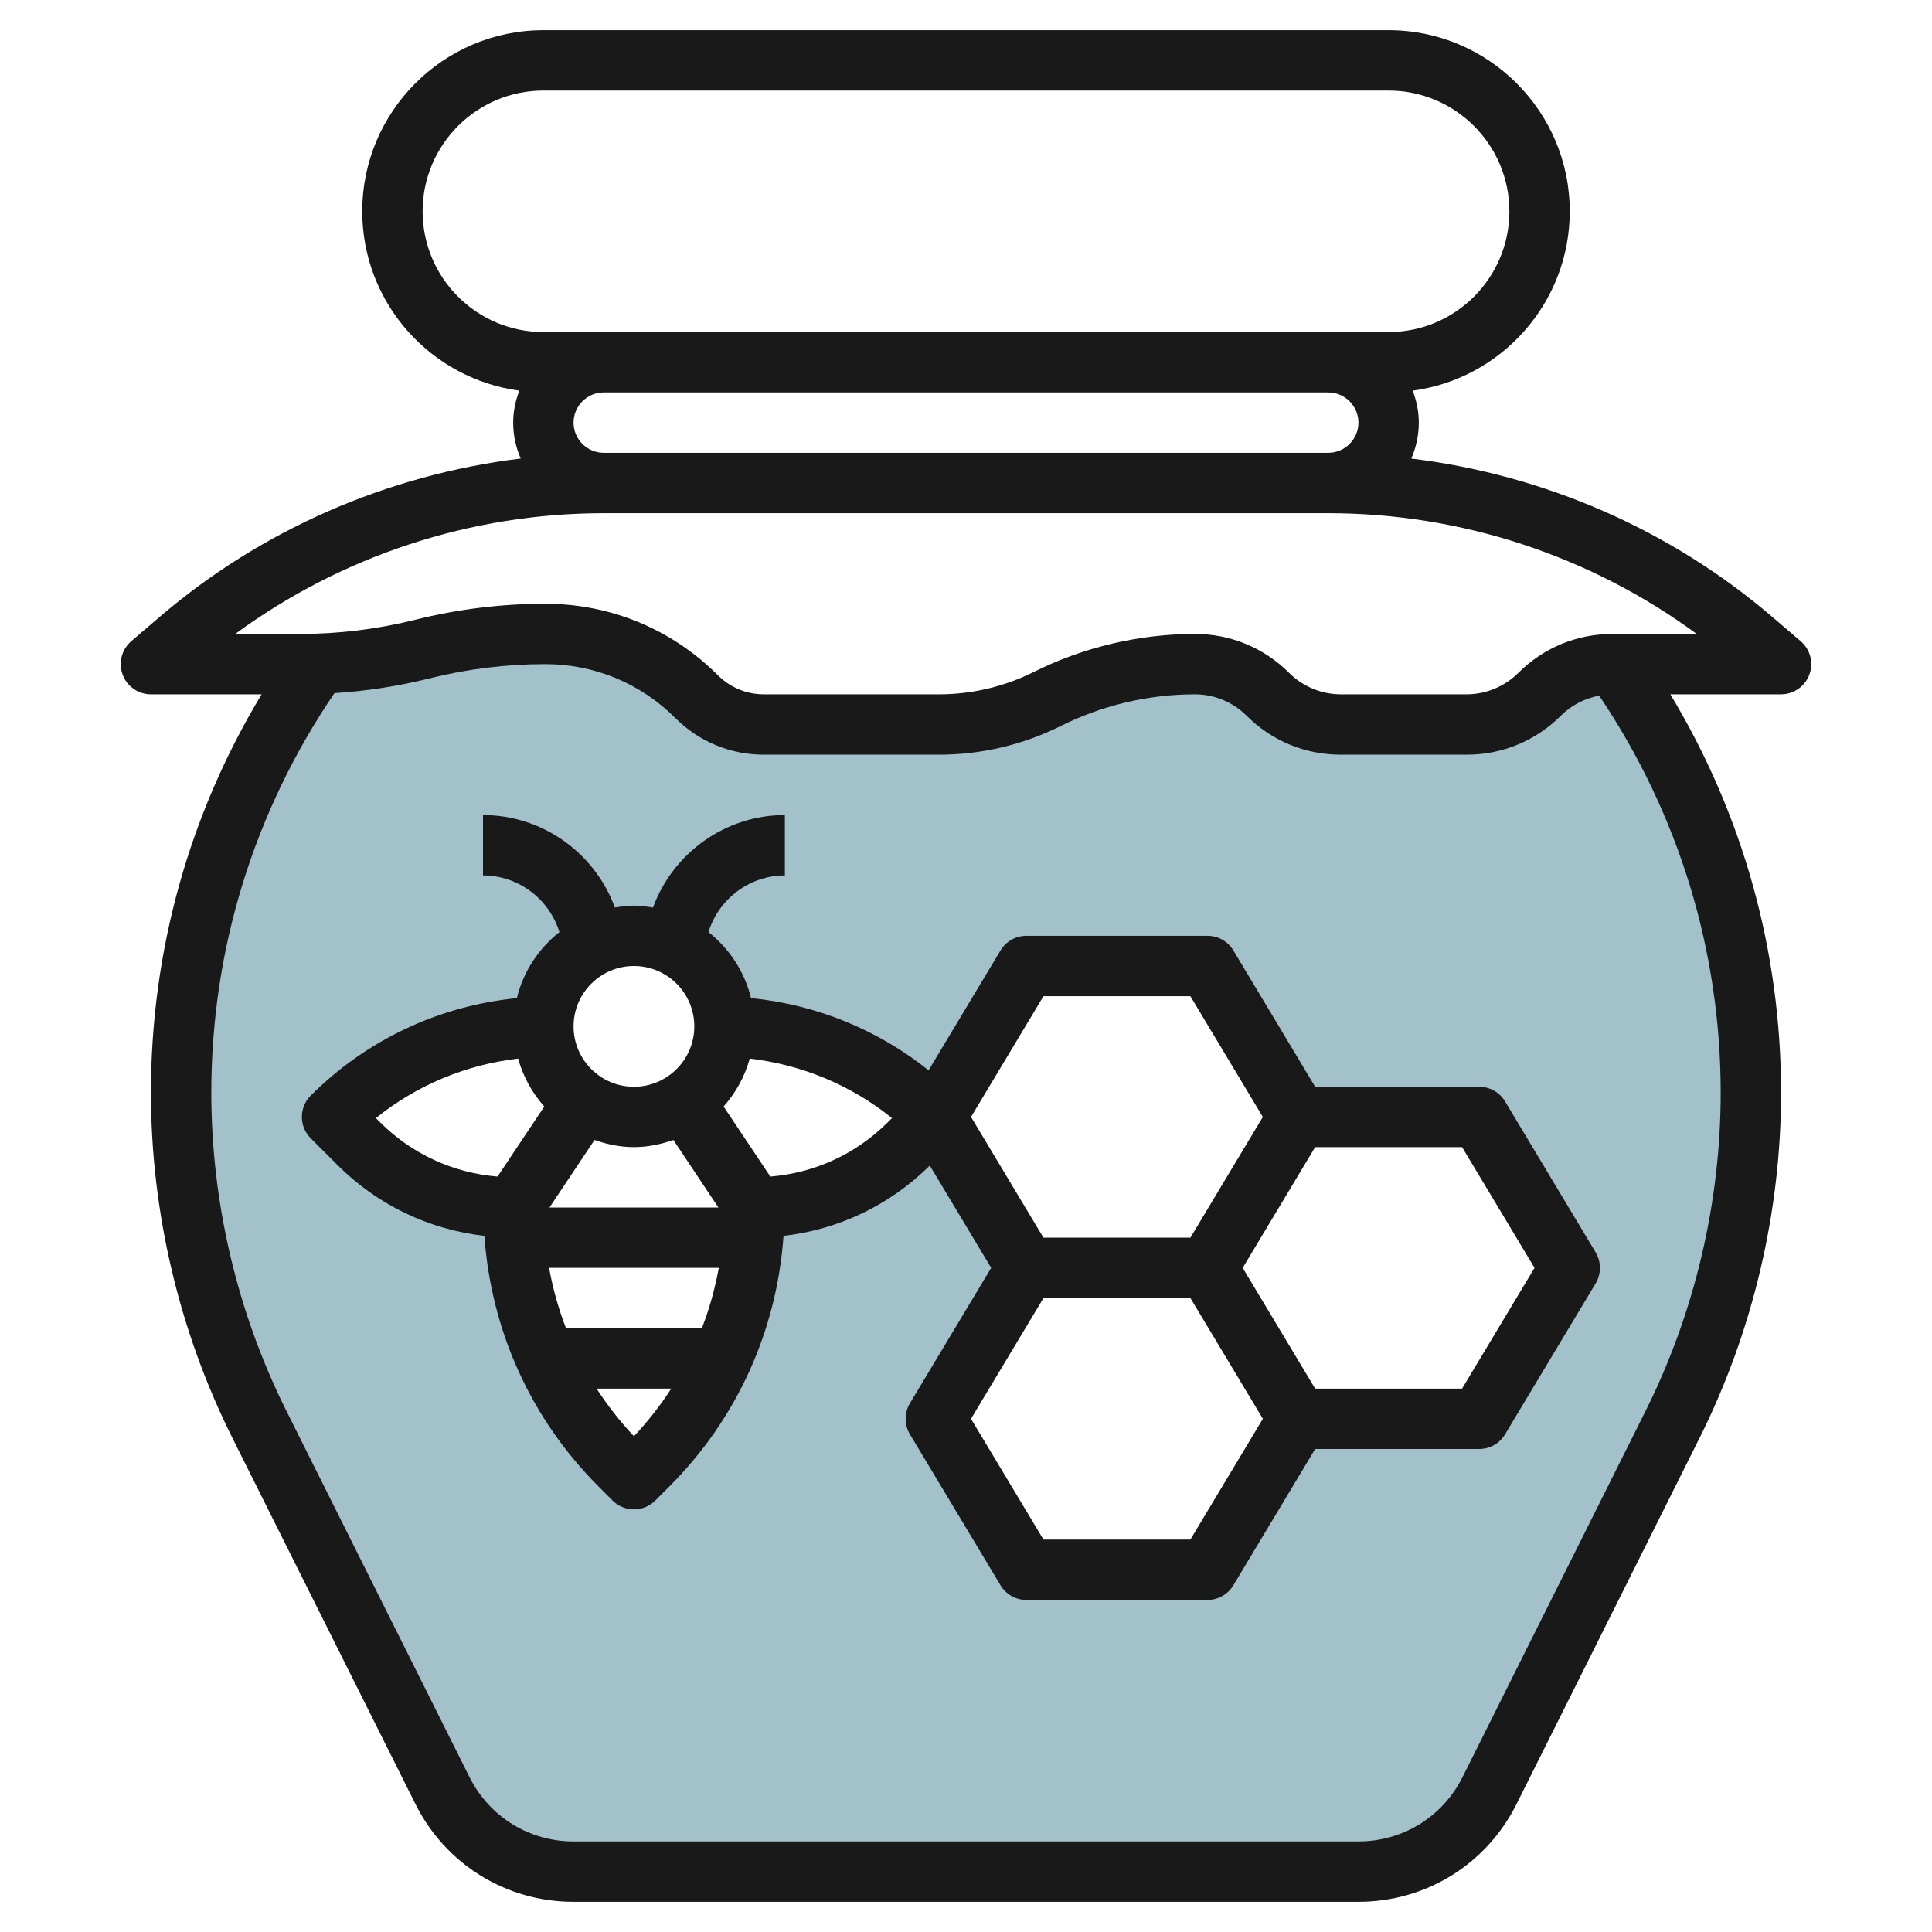
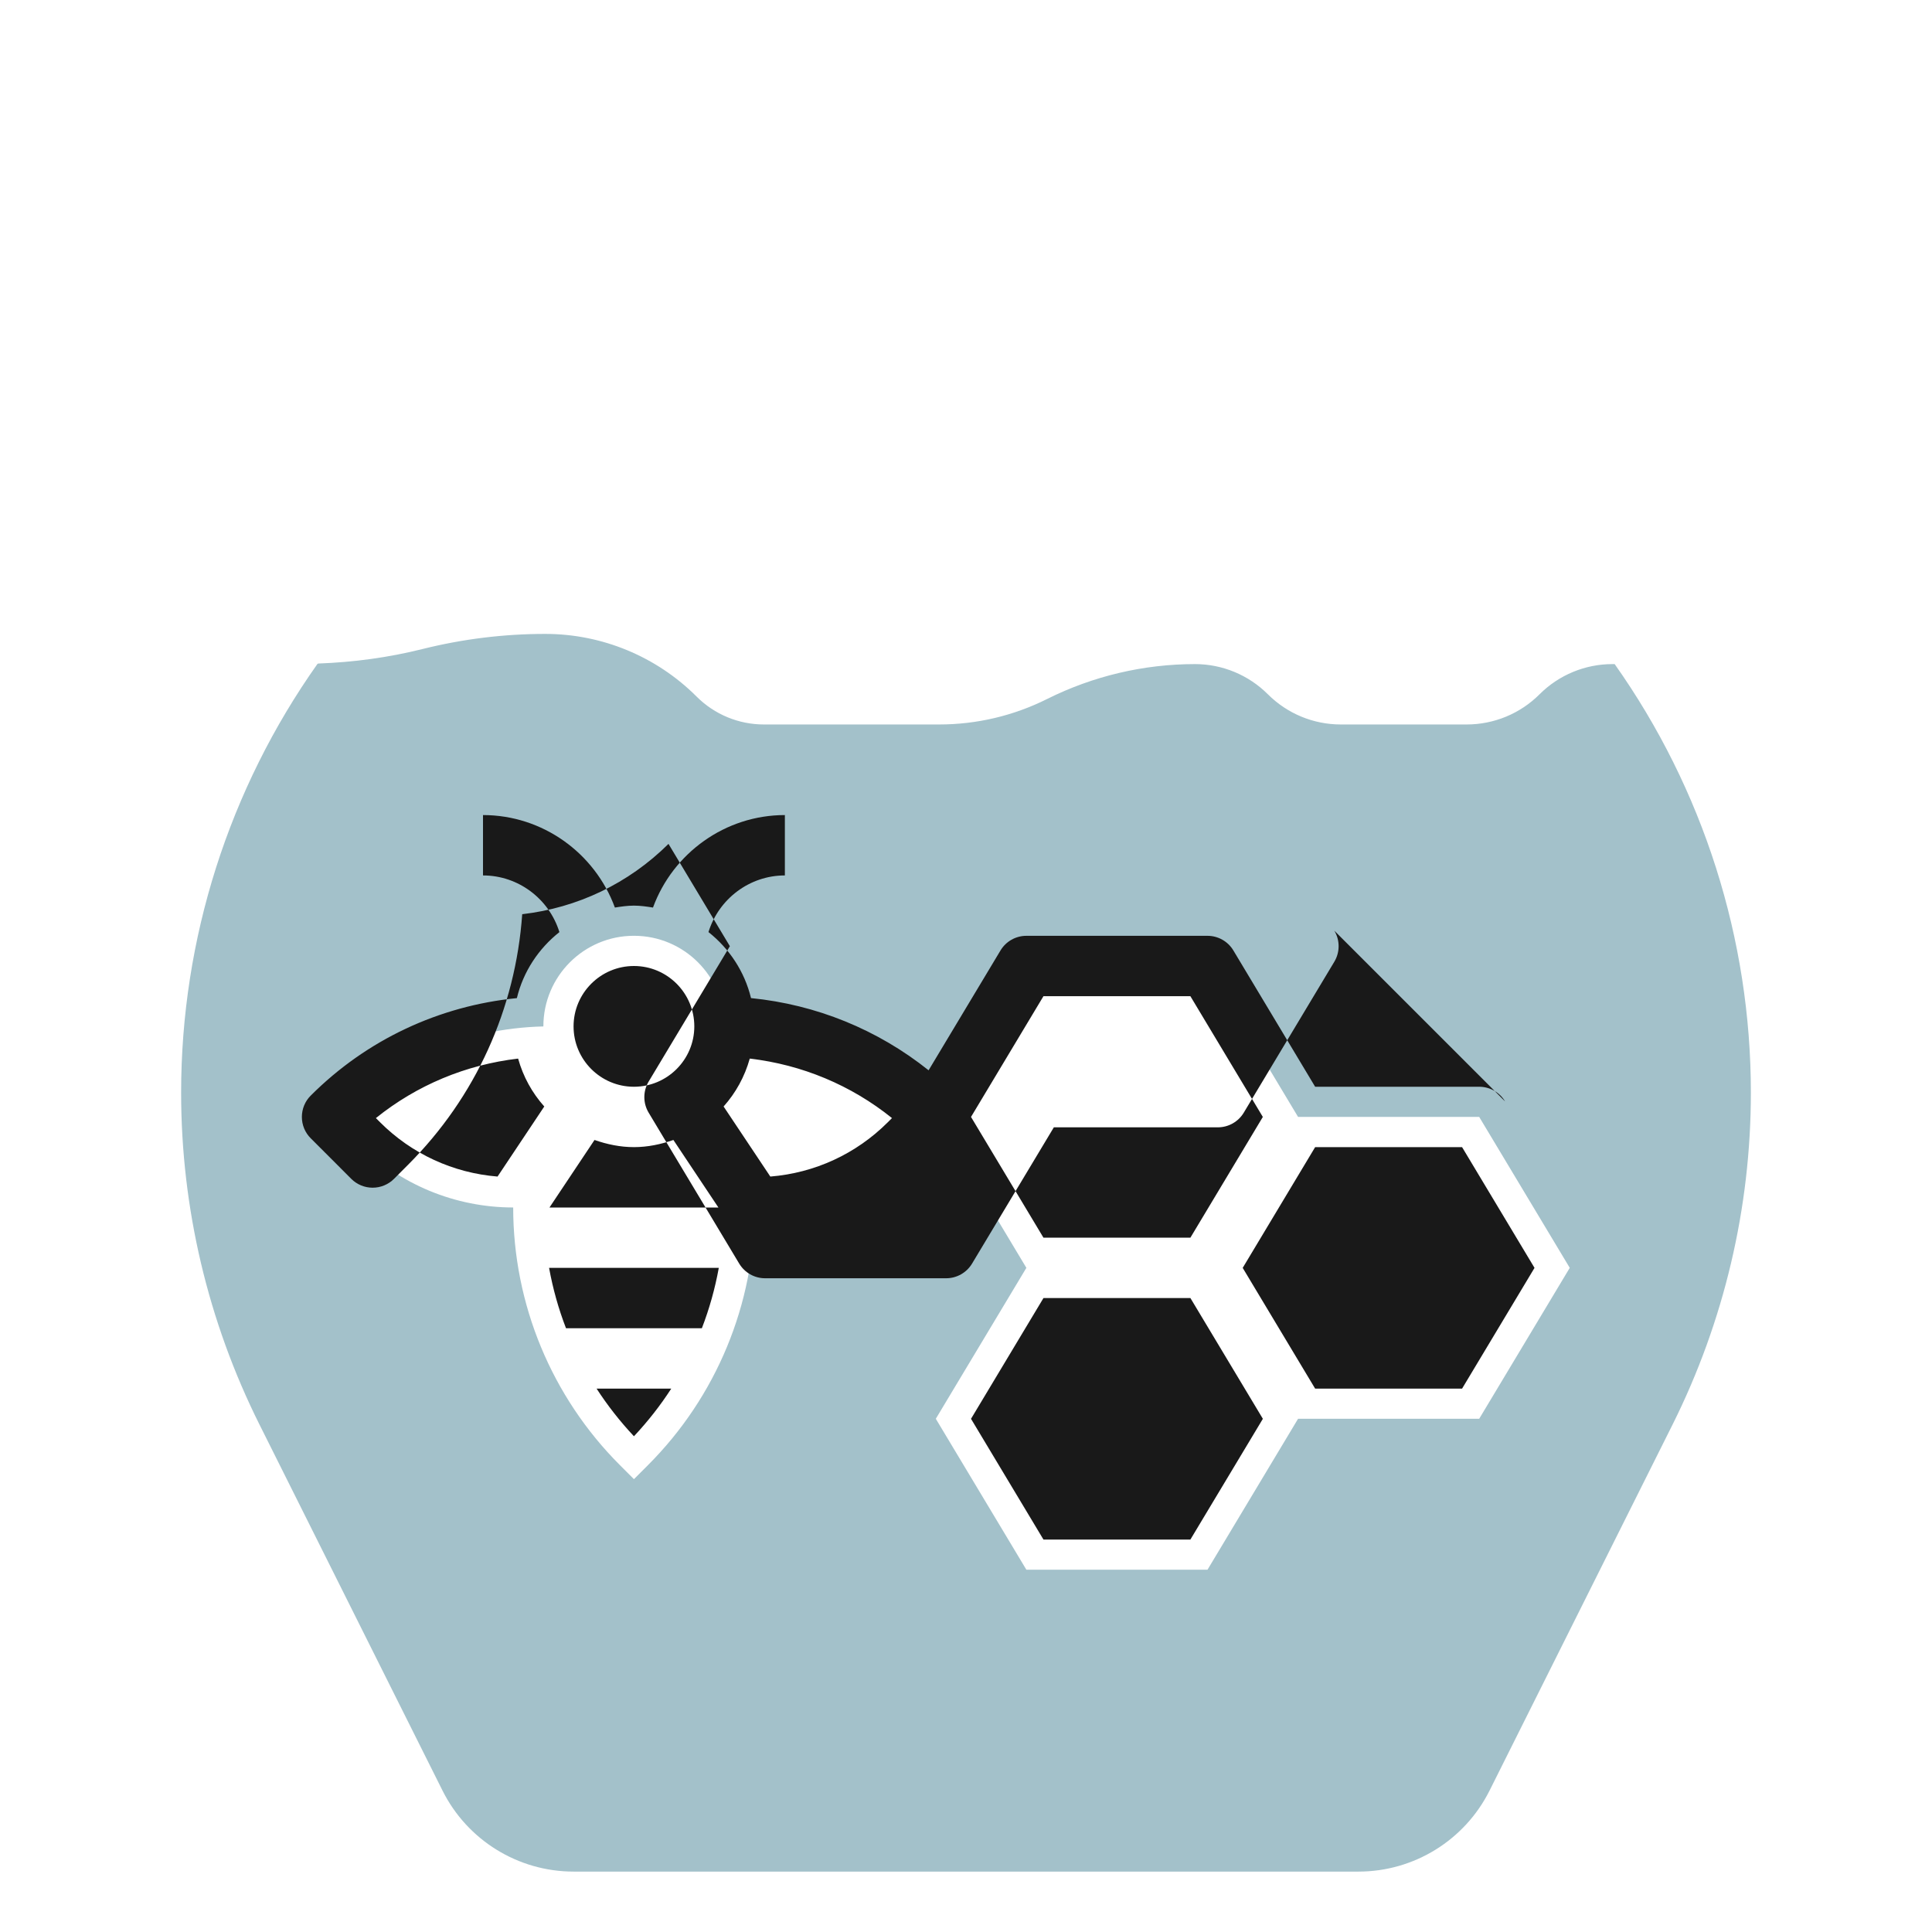
<svg xmlns="http://www.w3.org/2000/svg" id="Layer_3" enable-background="new 0 0 64 64" height="512" viewBox="0 0 64 64" width="512">
  <g>
    <path d="m53.414 21.999c-.906 0-1.774.36-2.414 1s-1.509 1-2.414 1h-4.172c-.906 0-1.774-.36-2.414-1s-1.509-1-2.414-1c-1.701 0-3.378.396-4.899 1.156-1.11.555-2.333.844-3.574.844h-5.809c-.835 0-1.636-.332-2.226-.922-1.33-1.33-3.135-2.078-5.016-2.078-1.369 0-2.733.168-4.062.5-1.131.283-2.289.439-3.453.481l-.028.009c-2.937 4.149-4.519 9.112-4.519 14.206 0 3.817.889 7.582 2.596 10.996l6.063 12.125c.822 1.644 2.503 2.683 4.342 2.683h26c1.839 0 3.519-1.039 4.342-2.683l6.063-12.125c1.705-3.415 2.594-7.179 2.594-10.996 0-5.09-1.58-10.049-4.512-14.196zm-4.414 25h-6l-3 5h-6l-3-5 3-5-3-5-.879.879c-1.358 1.358-3.2 2.121-5.121 2.121 0 3.201-1.272 6.272-3.536 8.536l-.464.464-.464-.464c-2.264-2.264-3.536-5.334-3.536-8.536-1.921 0-3.763-.763-5.121-2.121l-.879-.879c1.864-1.864 4.371-2.935 7-2.997 0-.001 0-.002 0-.003 0-1.657 1.343-3 3-3s3 1.343 3 3v.003c2.629.062 5.136 1.133 7 2.997l3-5h6l3 5h6l3 5z" fill="#a3c1ca" />
    <g fill="#191919">
-       <path d="m49.857 36.485c-.18-.3-.506-.485-.857-.485h-5.434l-2.709-4.515c-.18-.301-.506-.485-.857-.485h-6c-.351 0-.677.184-.857.485l-2.382 3.97c-1.691-1.35-3.722-2.177-5.883-2.392-.213-.881-.72-1.641-1.409-2.187.341-1.099 1.36-1.876 2.531-1.876v-2c-1.972 0-3.706 1.255-4.369 3.064-.207-.033-.415-.064-.631-.064s-.424.031-.631.064c-.663-1.809-2.397-3.064-4.369-3.064v2c1.171 0 2.19.777 2.531 1.877-.689.546-1.196 1.305-1.409 2.187-2.579.256-4.979 1.379-6.829 3.229-.188.187-.293.441-.293.707s.105.52.293.707l.879.879c1.329 1.329 3.033 2.143 4.874 2.354.222 3.136 1.538 6.057 3.782 8.302l.464.465c.188.188.442.293.708.293s.52-.105.708-.293l.464-.465c2.245-2.245 3.561-5.166 3.783-8.302 1.828-.21 3.521-1.016 4.846-2.329l2.033 3.389-2.691 4.485c-.19.316-.19.713 0 1.029l3 5c.18.301.506.486.857.486h5.999c.351 0 .677-.185.857-.485l2.71-4.515h5.434c.351 0 .677-.185.857-.485l3-5c.19-.316.19-.713 0-1.029zm-31.668 5.515h5.622c-.125.686-.312 1.355-.561 2h-4.5c-.25-.645-.436-1.314-.561-2zm.013-2 1.492-2.237c.411.143.846.237 1.306.237s.895-.094 1.307-.237l1.491 2.237zm4.798-6c0 1.103-.897 2-2 2s-2-.897-2-2 .897-2 2-2 2 .897 2 2zm-10.548 3.038c1.355-1.091 2.981-1.769 4.711-1.971.167.598.464 1.136.867 1.587l-1.548 2.321c-1.472-.12-2.84-.747-3.896-1.803zm8.548 10.54c-.463-.493-.876-1.021-1.237-1.578h2.473c-.36.557-.773 1.085-1.236 1.578zm8.414-10.406c-1.056 1.056-2.424 1.683-3.896 1.803l-1.548-2.321c.402-.45.7-.989.867-1.587 1.73.202 3.356.88 4.711 1.971zm2.752-.172 2.4-4h4.867l2.4 4-2.4 4h-4.867zm7.267 14h-4.867l-2.4-4 2.4-4h4.868l2.4 4zm9-5h-4.867l-2.4-4 2.4-4h4.867l2.4 4z" />
-       <path d="m59.938 22.347c.145-.393.031-.834-.287-1.106l-.926-.793c-3.396-2.911-7.572-4.717-11.973-5.258.158-.366.248-.767.248-1.19 0-.374-.077-.729-.203-1.059 2.932-.392 5.203-2.903 5.203-5.941 0-3.309-2.691-6-6-6h-28c-3.309 0-6 2.691-6 6 0 3.038 2.271 5.549 5.203 5.941-.126.33-.203.685-.203 1.059 0 .423.09.824.248 1.189-4.401.541-8.578 2.347-11.973 5.258l-.926.793c-.318.272-.432.714-.287 1.106.145.393.519.654.938.654h3.667c-2.403 3.982-3.667 8.505-3.667 13.195 0 3.952.934 7.909 2.701 11.443l6.062 12.125c.999 1.997 3.005 3.237 5.237 3.237h26c2.231 0 4.238-1.24 5.236-3.236l6.062-12.125c1.768-3.535 2.702-7.492 2.702-11.444 0-4.69-1.265-9.213-3.668-13.195h3.668c.418 0 .792-.261.938-.653zm-45.938-15.347c0-2.206 1.794-4 4-4h28c2.206 0 4 1.794 4 4s-1.794 4-4 4h-28c-2.206 0-4-1.794-4-4zm5 7c0-.551.449-1 1-1h24c.551 0 1 .449 1 1s-.449 1-1 1h-24c-.551 0-1-.449-1-1zm35.51 32.744-6.062 12.125c-.658 1.315-1.979 2.131-3.448 2.131h-26c-1.469 0-2.79-.816-3.447-2.131l-6.063-12.125c-1.629-3.258-2.49-6.906-2.49-10.549 0-4.751 1.416-9.313 4.078-13.234 1.067-.069 2.127-.232 3.164-.492 1.248-.311 2.533-.469 3.819-.469 1.628 0 3.158.634 4.309 1.785.784.783 1.826 1.215 2.934 1.215h5.81c1.388 0 2.778-.328 4.021-.949 1.374-.688 2.914-1.051 4.451-1.051.635 0 1.258.258 1.707.707.833.834 1.942 1.293 3.121 1.293h4.172c1.179 0 2.288-.459 3.121-1.293.345-.345.792-.574 1.268-.663 2.626 3.903 4.025 8.434 4.025 13.151 0 3.643-.861 7.291-2.49 10.549zm-1.096-25.744c-1.179 0-2.288.459-3.121 1.293-.449.449-1.072.707-1.707.707h-4.172c-.635 0-1.258-.258-1.707-.707-.834-.834-1.942-1.293-3.121-1.293-1.846 0-3.695.437-5.346 1.262-.966.483-2.047.738-3.126.738h-5.81c-.574 0-1.114-.224-1.52-.629-1.528-1.529-3.56-2.371-5.723-2.371-1.45 0-2.897.178-4.304.53-1.247.312-2.532.47-3.819.47h-2.145c3.527-2.589 7.806-4 12.207-4h24c4.401 0 8.679 1.411 12.207 4z" />
+       <path d="m49.857 36.485c-.18-.3-.506-.485-.857-.485h-5.434l-2.709-4.515c-.18-.301-.506-.485-.857-.485h-6c-.351 0-.677.184-.857.485l-2.382 3.97c-1.691-1.35-3.722-2.177-5.883-2.392-.213-.881-.72-1.641-1.409-2.187.341-1.099 1.36-1.876 2.531-1.876v-2c-1.972 0-3.706 1.255-4.369 3.064-.207-.033-.415-.064-.631-.064s-.424.031-.631.064c-.663-1.809-2.397-3.064-4.369-3.064v2c1.171 0 2.19.777 2.531 1.877-.689.546-1.196 1.305-1.409 2.187-2.579.256-4.979 1.379-6.829 3.229-.188.187-.293.441-.293.707s.105.52.293.707l.879.879l.464.465c.188.188.442.293.708.293s.52-.105.708-.293l.464-.465c2.245-2.245 3.561-5.166 3.783-8.302 1.828-.21 3.521-1.016 4.846-2.329l2.033 3.389-2.691 4.485c-.19.316-.19.713 0 1.029l3 5c.18.301.506.486.857.486h5.999c.351 0 .677-.185.857-.485l2.71-4.515h5.434c.351 0 .677-.185.857-.485l3-5c.19-.316.19-.713 0-1.029zm-31.668 5.515h5.622c-.125.686-.312 1.355-.561 2h-4.5c-.25-.645-.436-1.314-.561-2zm.013-2 1.492-2.237c.411.143.846.237 1.306.237s.895-.094 1.307-.237l1.491 2.237zm4.798-6c0 1.103-.897 2-2 2s-2-.897-2-2 .897-2 2-2 2 .897 2 2zm-10.548 3.038c1.355-1.091 2.981-1.769 4.711-1.971.167.598.464 1.136.867 1.587l-1.548 2.321c-1.472-.12-2.84-.747-3.896-1.803zm8.548 10.54c-.463-.493-.876-1.021-1.237-1.578h2.473c-.36.557-.773 1.085-1.236 1.578zm8.414-10.406c-1.056 1.056-2.424 1.683-3.896 1.803l-1.548-2.321c.402-.45.7-.989.867-1.587 1.73.202 3.356.88 4.711 1.971zm2.752-.172 2.4-4h4.867l2.4 4-2.4 4h-4.867zm7.267 14h-4.867l-2.4-4 2.4-4h4.868l2.4 4zm9-5h-4.867l-2.4-4 2.4-4h4.867l2.4 4z" />
    </g>
  </g>
</svg>